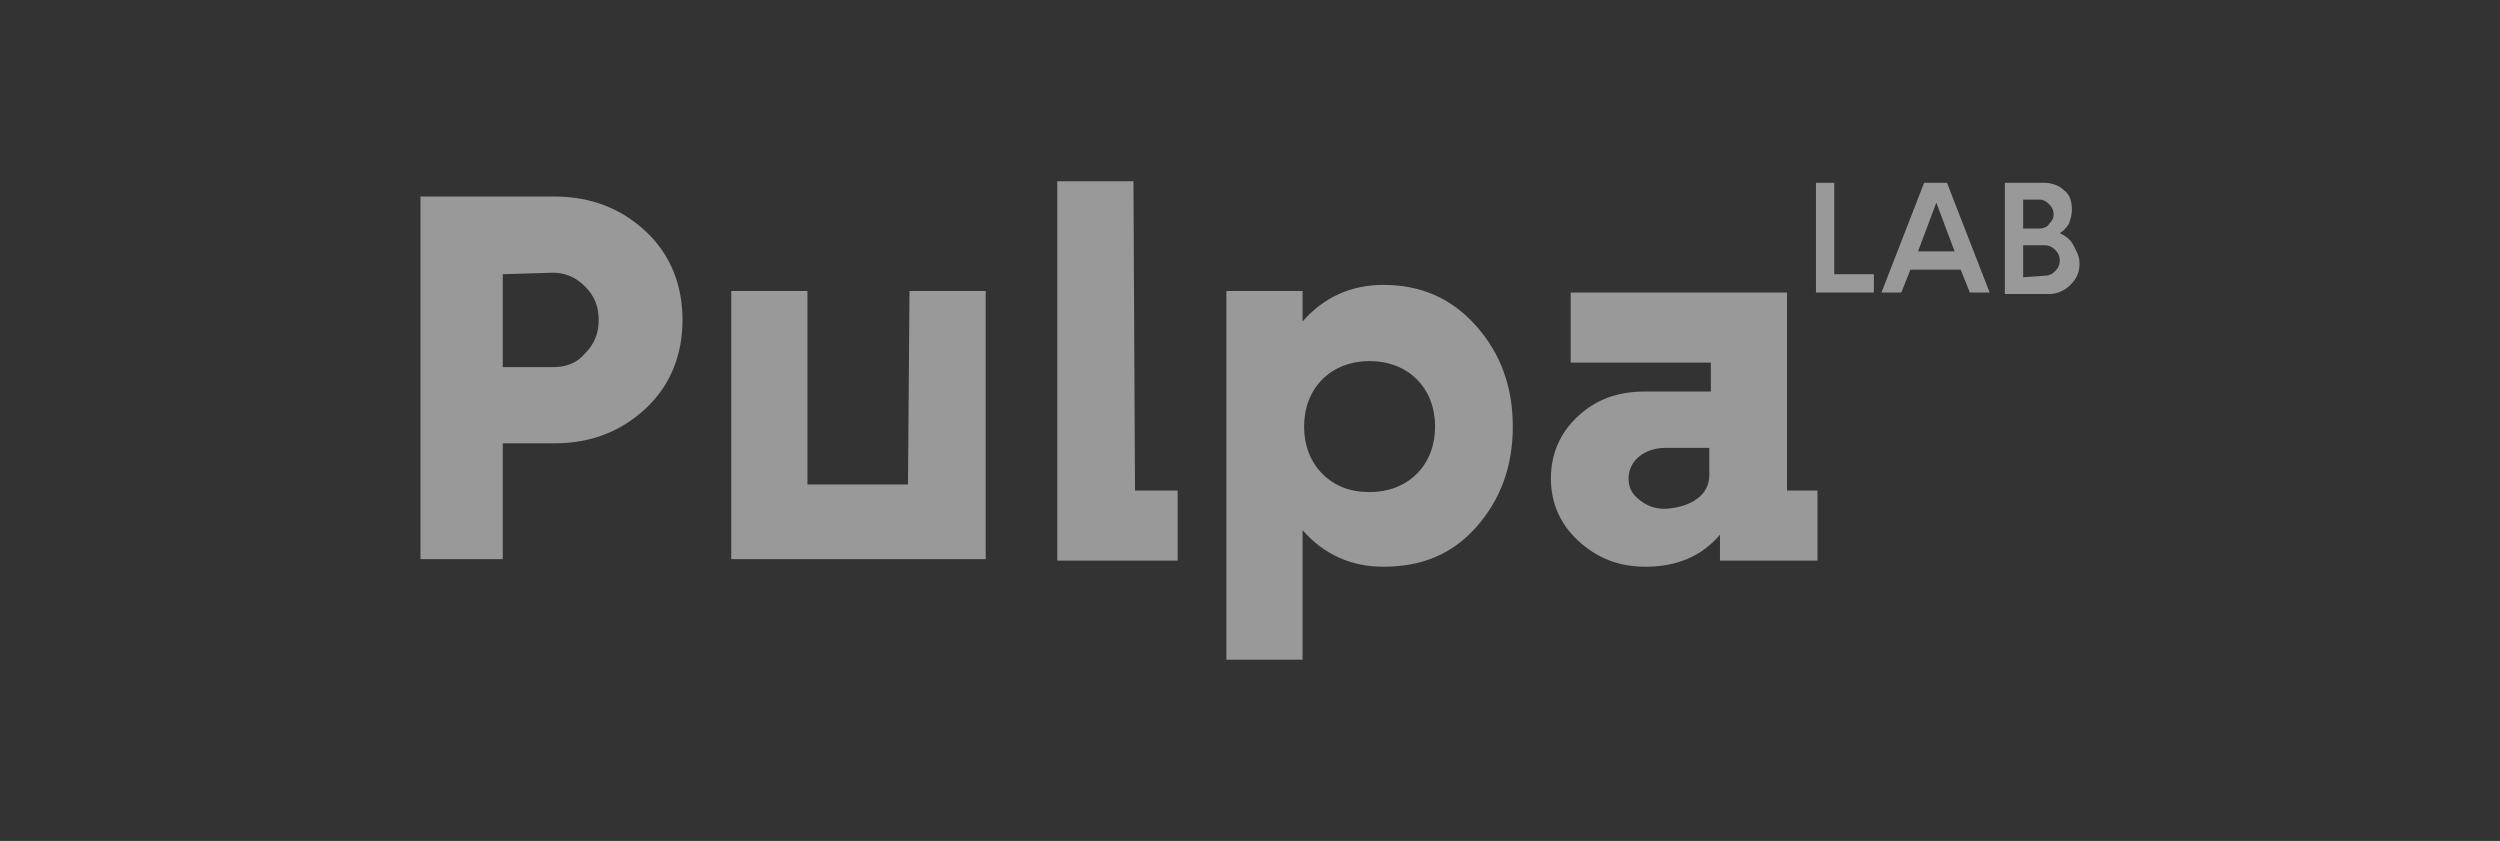
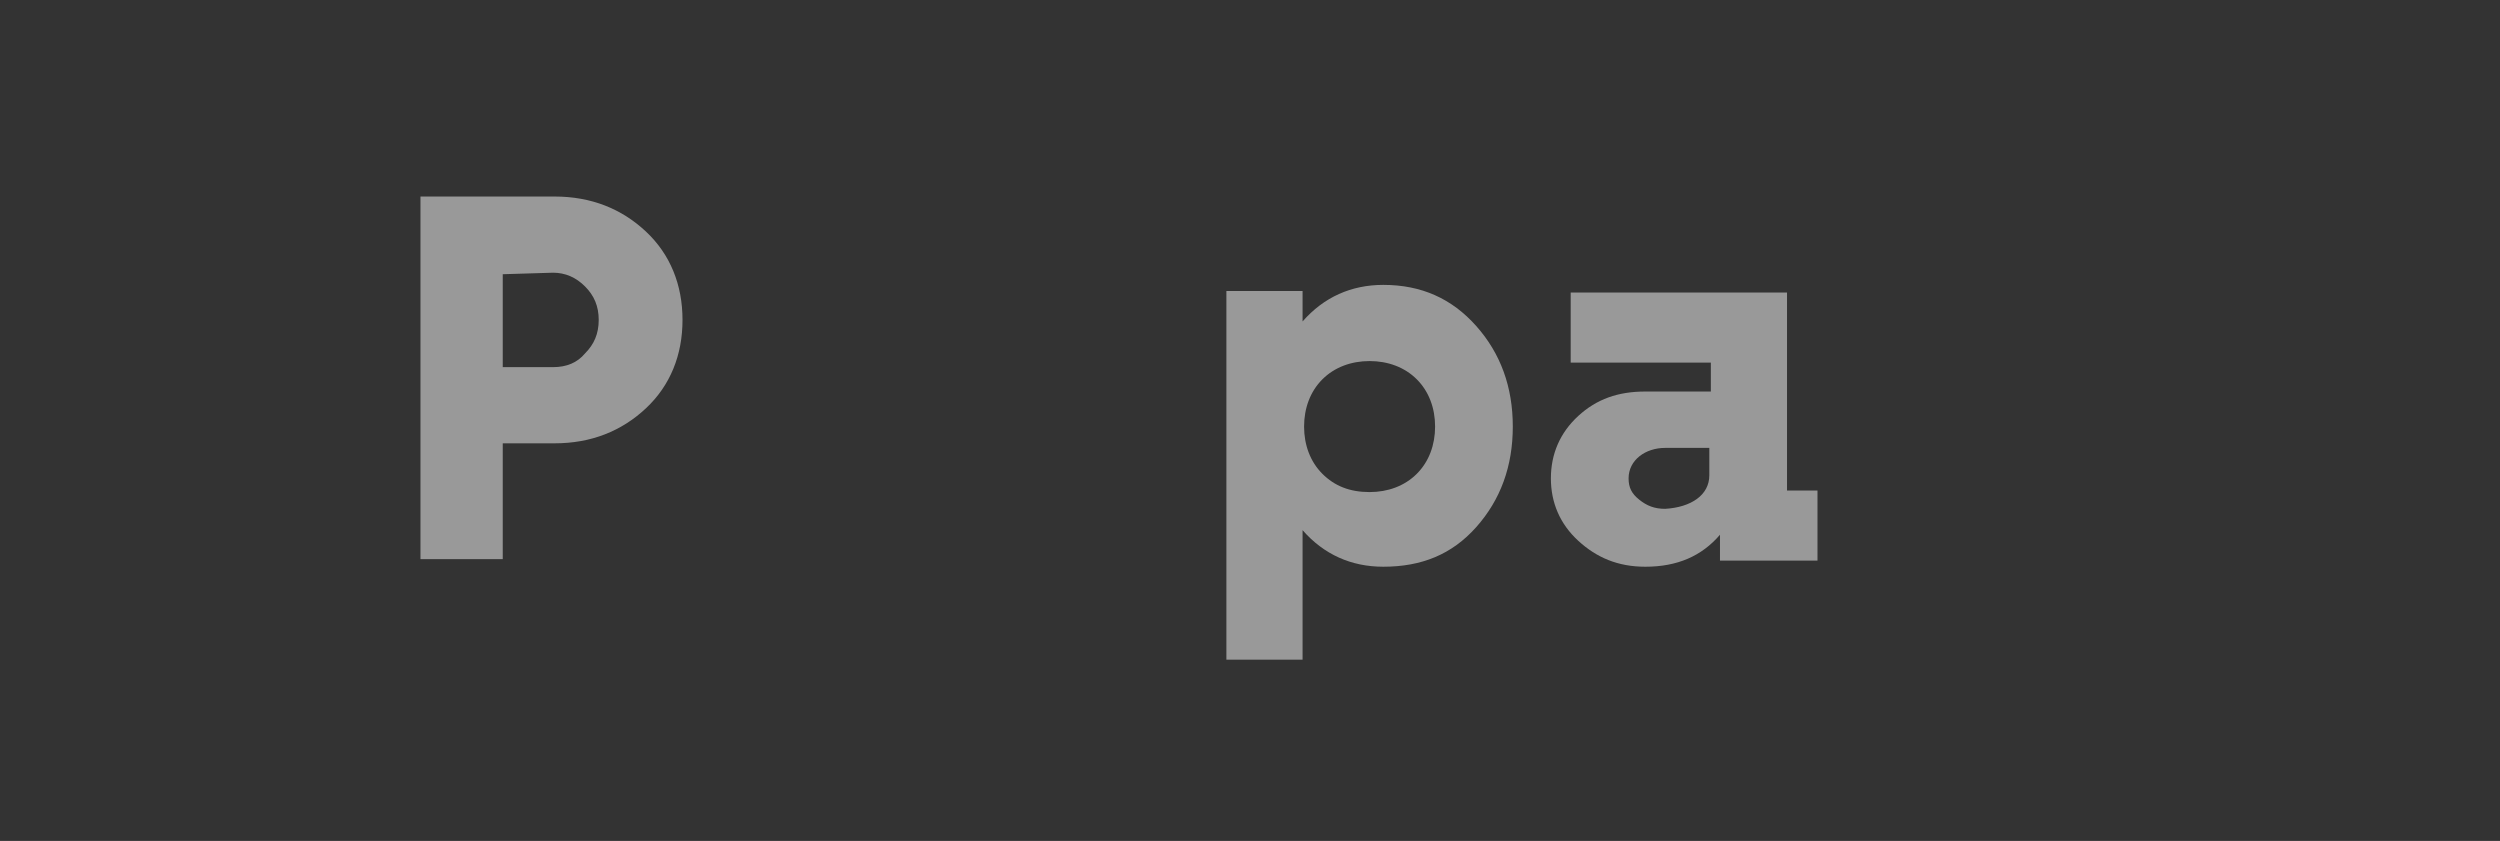
<svg xmlns="http://www.w3.org/2000/svg" version="1.1" id="Capa_1" x="0px" y="0px" viewBox="0 0 164.1 55.2" style="enable-background:new 0 0 164.1 55.2;" xml:space="preserve">
  <rect x="0" y="0" width="164.1" height="55.2" fill="#333333" stroke="none" />
  <style type="text/css">
	.st0{opacity:0.5;}
	.st1{fill:#FFFFFF;}
	.st2{fill:none;}
</style>
  <g class="st0">
    <g>
      <g>
        <g>
          <g>
            <g>
              <path class="st1" d="M36.4,12.9c2.4,0,4.4,0.8,6,2.3s2.4,3.5,2.4,5.8c0,2.3-0.8,4.3-2.4,5.8c-1.6,1.5-3.6,2.3-6,2.3l-3.4,0        l0,7.6l-5.4,0l0-23.8L36.4,12.9z M36.3,24.1c0.9,0,1.6-0.3,2.1-0.9c0.6-0.6,0.9-1.3,0.9-2.2s-0.3-1.6-0.9-2.2        c-0.6-0.6-1.3-0.9-2.1-0.9L33,18l0,6.1H36.3z" />
-               <path class="st1" d="M59.7,19.1l5,0l0,17.6l-16.7,0l0-17.6l5,0l0,12.7l6.6,0L59.7,19.1z" />
-               <path class="st1" d="M74.5,32.2l2.8,0l0,4.6l-7.9,0l0-24.9l5,0L74.5,32.2z" />
              <path class="st1" d="M96.9,21.4c1.6,1.8,2.4,4,2.4,6.6c0,2.6-0.8,4.8-2.4,6.6c-1.6,1.8-3.6,2.6-6.1,2.6        c-2.1,0-3.9-0.8-5.3-2.4v8.5l-5,0l0-24.2l5,0v2c1.4-1.6,3.2-2.4,5.3-2.4C93.3,18.7,95.3,19.6,96.9,21.4z M89.9,32.3        c1.2,0,2.3-0.4,3.1-1.2c0.8-0.8,1.2-1.9,1.2-3.1c0-1.2-0.4-2.3-1.2-3.1c-0.8-0.8-1.9-1.2-3.1-1.2c-1.2,0-2.3,0.4-3.1,1.2        c-0.8,0.8-1.2,1.9-1.2,3.1c0,1.2,0.4,2.3,1.2,3.1C87.6,31.9,88.6,32.3,89.9,32.3z" />
              <path class="st1" d="M117.3,32.2h2v4.6l-6.4,0v-1.7c-1.2,1.4-2.8,2.1-4.9,2.1c-1.8,0-3.2-0.6-4.4-1.7        c-1.2-1.1-1.8-2.5-1.8-4.1c0-1.6,0.6-3,1.8-4.1c1.2-1.1,2.6-1.6,4.4-1.6l4.3,0l0-1.9l-9.2,0v-4.6l14.2,0V32.2z M112.2,31.2        v-1.8l-2.9,0c-1.3,0-2.4,0.8-2.4,2c0,0.6,0.2,1,0.7,1.4c0.5,0.4,1,0.6,1.7,0.6C111,33.3,112.2,32.5,112.2,31.2z" />
            </g>
          </g>
          <g>
            <g>
-               <path class="st1" d="M120.5,18h2.5v1.2l-3.8,0V12l1.2,0V18z" />
-               <path class="st1" d="M129.3,19.2l-0.6-1.5l-3.3,0l-0.6,1.5h-1.3l2.8-7.2h1.5l2.8,7.2L129.3,19.2z M125.9,16.5l2.4,0l-1.2-3.2        L125.9,16.5z" />
-               <path class="st1" d="M136.1,16.1c0.2,0.4,0.4,0.7,0.4,1.2c0,0.6-0.2,1-0.6,1.4c-0.4,0.4-0.9,0.6-1.4,0.6h-2.9V12l2.6,0        c0.5,0,1,0.2,1.3,0.5c0.4,0.3,0.5,0.8,0.5,1.3c0,0.3-0.1,0.6-0.2,0.9c-0.2,0.3-0.4,0.5-0.6,0.6        C135.6,15.5,135.9,15.7,136.1,16.1z M132.8,13.1V15l1.1,0c0.2,0,0.5-0.1,0.6-0.3c0.2-0.2,0.3-0.4,0.3-0.6        c0-0.3-0.1-0.5-0.3-0.7s-0.4-0.3-0.6-0.3H132.8z M134.2,18.1c0.3,0,0.5-0.1,0.7-0.3c0.2-0.2,0.3-0.4,0.3-0.7        c0-0.3-0.1-0.5-0.3-0.7c-0.2-0.2-0.4-0.3-0.7-0.3h-1.4v2.1L134.2,18.1z" />
-             </g>
+               </g>
          </g>
        </g>
      </g>
    </g>
  </g>
</svg>